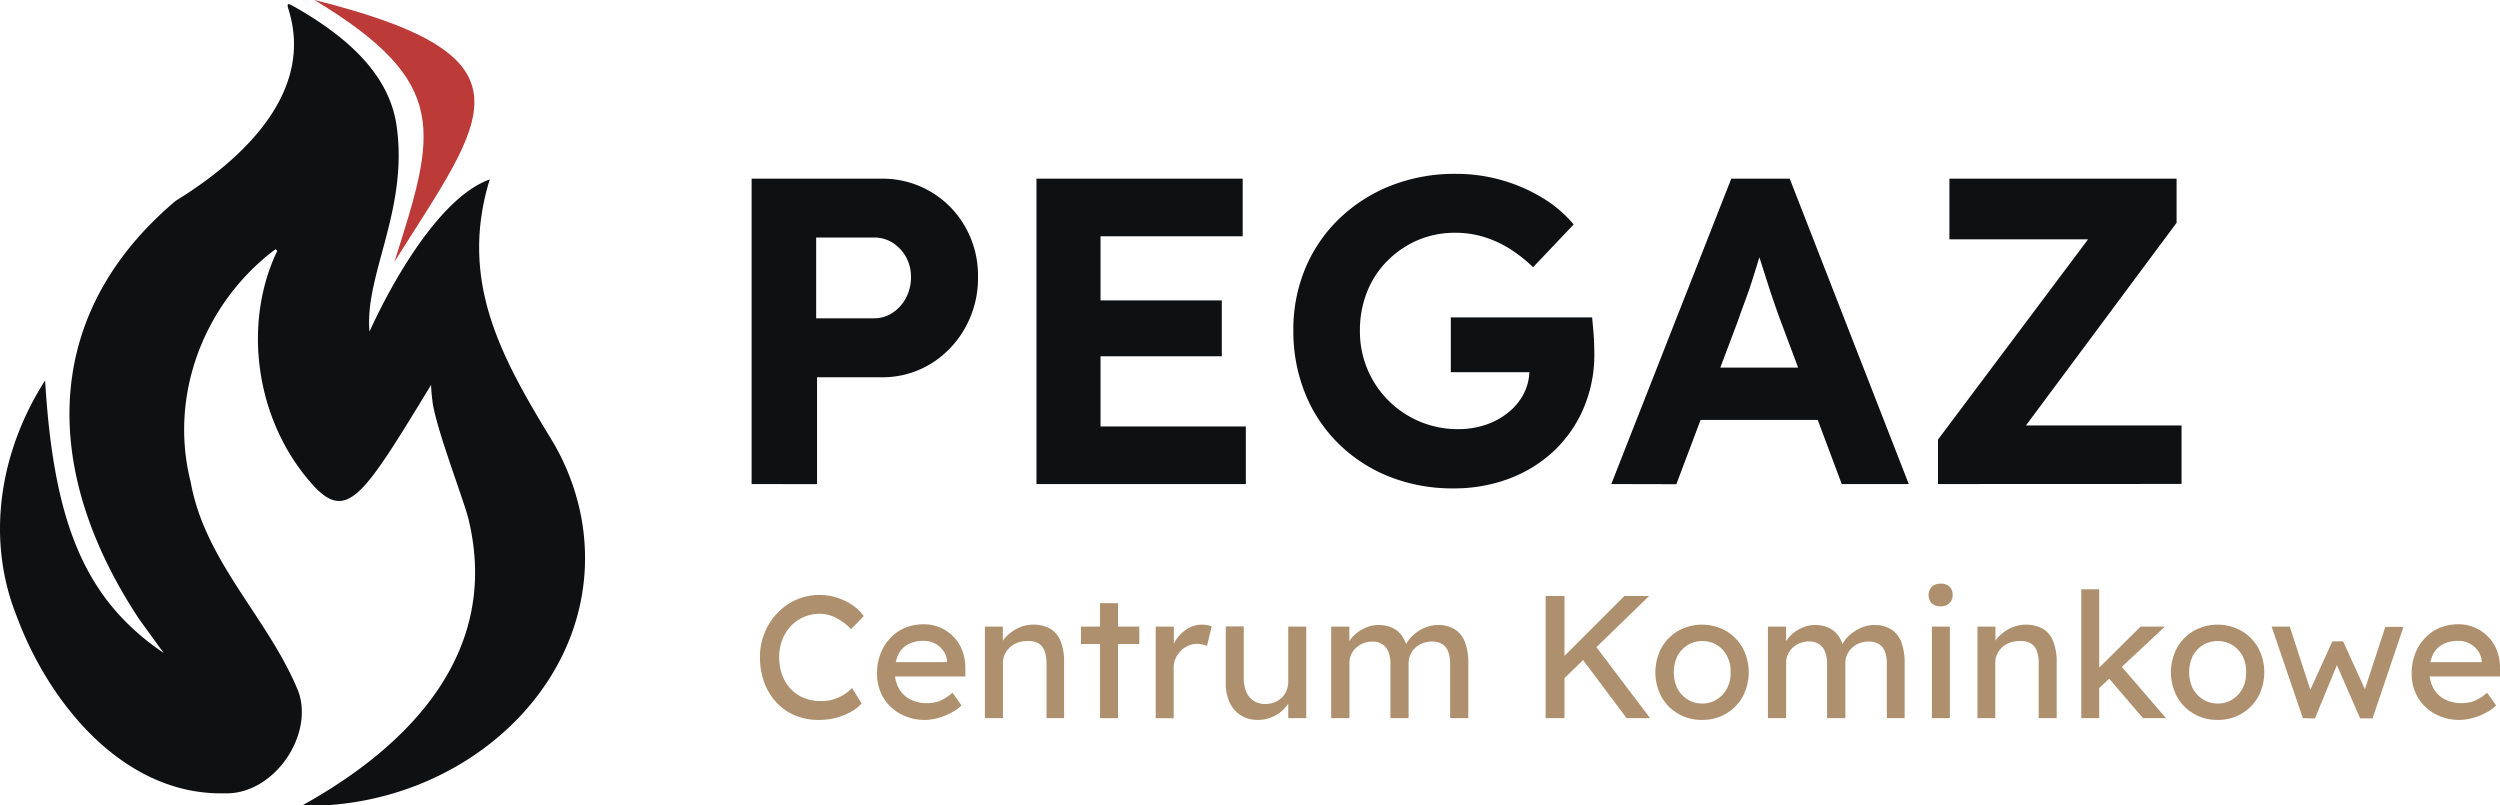
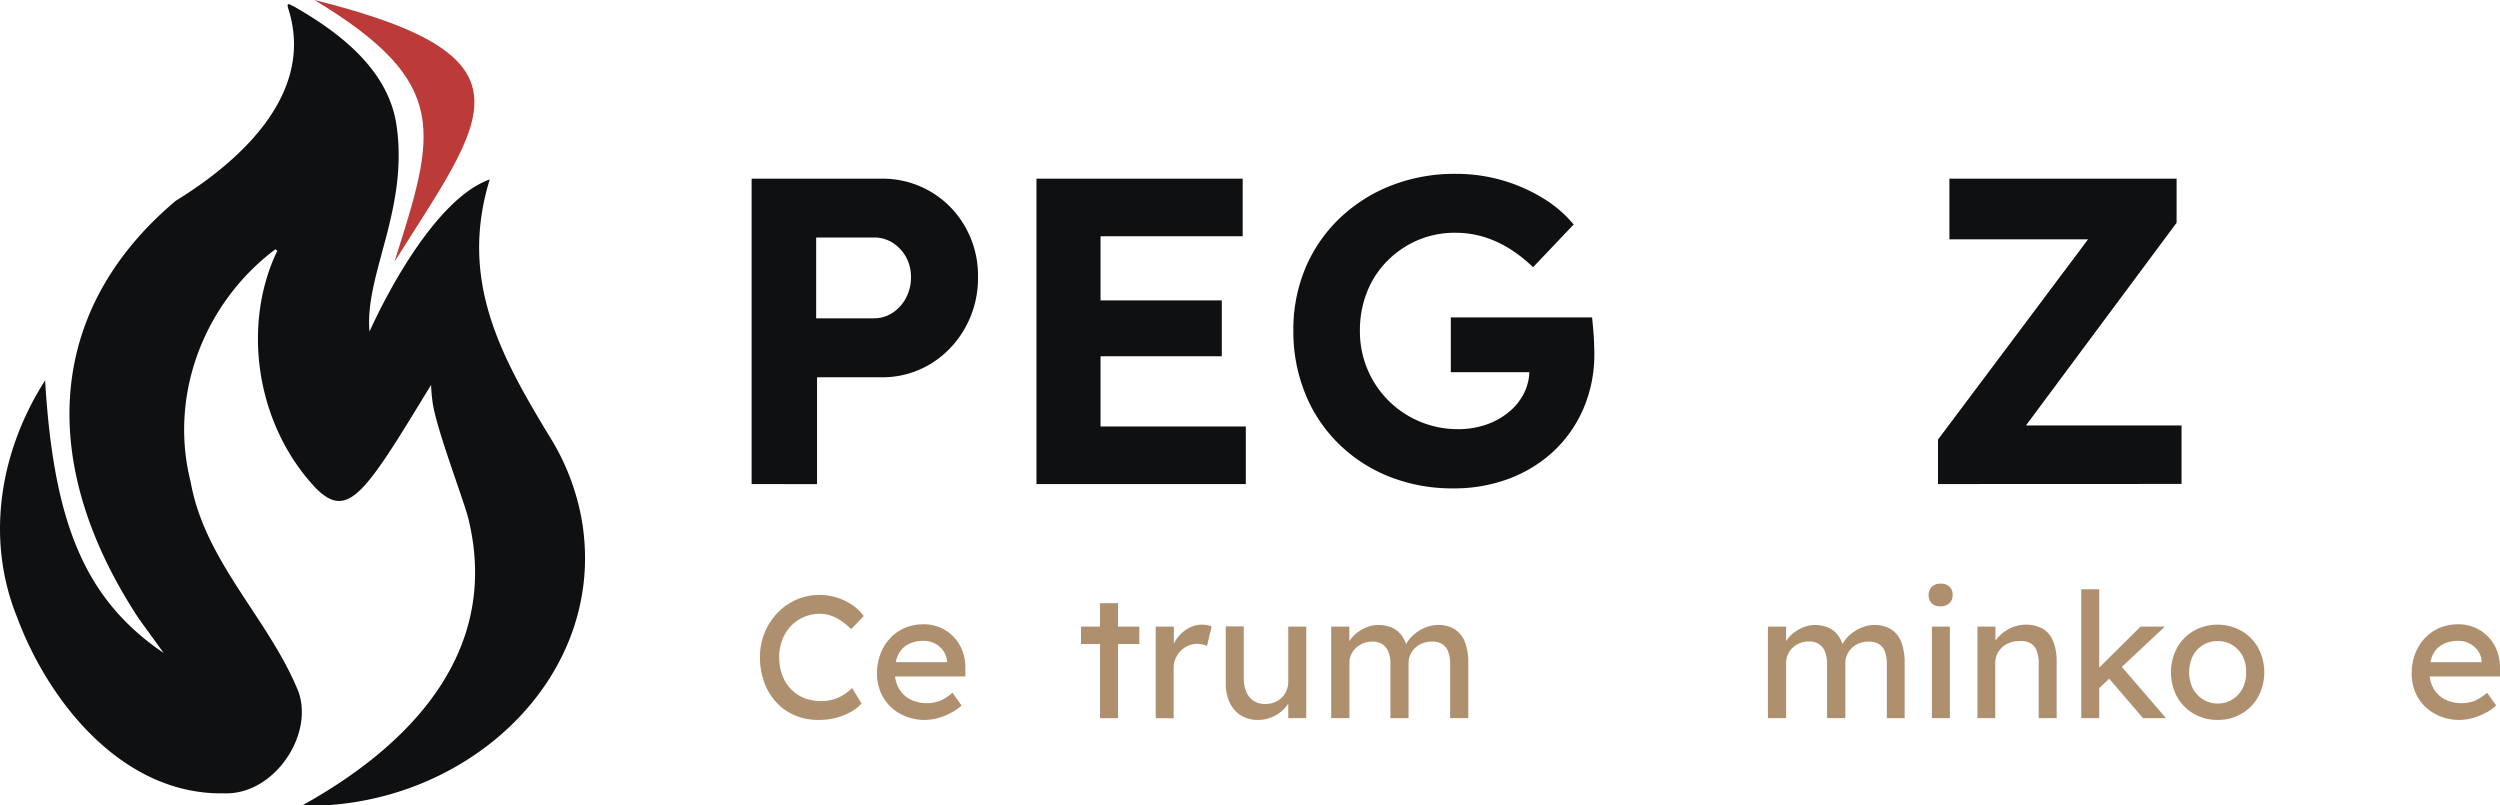
<svg xmlns="http://www.w3.org/2000/svg" viewBox="0 0 484.92 156.2">
  <path fill="#0f1012" d="M76.76,142.26c-15.49-10.51-21.35-25.5-23-52.87C45,103.06,42.15,120,48.3,135.26,54.52,152,69,169.92,88.59,169.48c9.5.29,17.33-11.19,14.31-19.72C97.16,135.61,84.75,124.58,82,109.11c-4.29-16.85,2.56-34.76,16.44-45.17l.36.31c-6.81,14.08-4.38,33.41,7.43,46,6.34,6.38,9.62,1,22.4-20,0,0,0,1.08.24,3,.54,5.14,6.54,20.43,7.1,23.43,6,25.63-11.6,43.69-32.47,55.22,32.33.63,60-25.51,54.22-56.17a45.65,45.65,0,0,0-6.09-15.43C142,84.46,134.05,69.83,140,50.41h0c-9.83,3.46-19.22,20.46-23.32,29.51h0c-1-10.91,7.56-23.61,5.27-39.82-1.44-10.5-10.31-17.76-19.82-23.18-.87-.4-1.68-1.12-1.17.47,5.63,17.8-12.17,31.2-21.88,37.17C53.22,76.37,52.7,106.46,72,135.69" transform="translate(-45.01 -15.6)" />
  <path fill="#bc3a37" d="M121.51,66.39C139.27,38.16,150.21,26.63,106,15.6,132.66,31.7,129.48,41.34,121.51,66.39Z" transform="translate(-45.01 -15.6)" />
  <path fill="#0f1012" d="M190.8,109.49V50.26h25.13a18.35,18.35,0,0,1,16.28,9.31,19,19,0,0,1,2.5,9.73,19.63,19.63,0,0,1-2.5,9.9,19,19,0,0,1-6.72,7,18,18,0,0,1-9.56,2.58H203.49v20.73Zm12.52-32.15h11.17a6.47,6.47,0,0,0,3.64-1.06,7.83,7.83,0,0,0,2.58-2.83,8.44,8.44,0,0,0,1-4.07,7.92,7.92,0,0,0-1-4,7.71,7.71,0,0,0-2.58-2.71,6.67,6.67,0,0,0-3.64-1H203.32Z" transform="translate(-45.01 -15.6)" />
  <path fill="#0f1012" d="M246.05,109.49V50.26h40V61.43H258.48V98.32h28.18v11.17ZM252,84.7V73.87h30V84.7Z" transform="translate(-45.01 -15.6)" />
  <path fill="#0f1012" d="M326.93,110.33A33.05,33.05,0,0,1,314.36,108a29.42,29.42,0,0,1-9.85-6.48,28.49,28.49,0,0,1-6.39-9.73,32,32,0,0,1-2.24-12.09,30.82,30.82,0,0,1,2.32-12.06A28.76,28.76,0,0,1,304.8,58a30.49,30.49,0,0,1,10-6.39,33.76,33.76,0,0,1,12.61-2.29,32.26,32.26,0,0,1,16.92,4.74,23.84,23.84,0,0,1,5.92,5.08l-7.87,8.29a28.41,28.41,0,0,0-4.57-3.6,21.31,21.31,0,0,0-5-2.28,18.7,18.7,0,0,0-5.46-.8A18.31,18.31,0,0,0,320,62.19a18.69,18.69,0,0,0-5.88,4,17.71,17.71,0,0,0-3.93,6,20,20,0,0,0-1.4,7.53,18.9,18.9,0,0,0,11.59,17.64,18.94,18.94,0,0,0,7.45,1.48,16.43,16.43,0,0,0,5.37-.85,13.9,13.9,0,0,0,4.4-2.41,11.12,11.12,0,0,0,3-3.68,9.81,9.81,0,0,0,1.06-4.48v-2l1.69,2.37H326.42V77.17h27.41q.09.93.21,2.28c.09.91.14,1.79.17,2.67s.05,1.56.05,2.07a26.56,26.56,0,0,1-2.08,10.58,24.73,24.73,0,0,1-5.75,8.29,26.08,26.08,0,0,1-8.67,5.37A30.14,30.14,0,0,1,326.93,110.33Z" transform="translate(-45.01 -15.6)" />
-   <path fill="#0f1012" d="M357.55,109.49l23.27-59.23h11.34l23.09,59.23h-13L390.3,77.59c-.34-.9-.75-2.06-1.23-3.47s-1-2.9-1.48-4.48-1-3.09-1.44-4.53-.79-2.63-1-3.59h2.28q-.51,1.86-1.14,3.93c-.42,1.38-.86,2.79-1.31,4.23s-.93,2.83-1.44,4.19-1,2.68-1.44,4l-11.93,31.65Zm10.83-12.44,4.15-10.15h27.16l4.23,10.15Z" transform="translate(-45.01 -15.6)" />
  <path fill="#0f1012" d="M420.92,109.49v-8.63l32.41-43.24,3.8,4.4h-34V50.26H467.2v8.55L435,102.13l-3.89-4h37.05v11.34Z" transform="translate(-45.01 -15.6)" />
  <path fill="#af906e" d="M203.73,155.24a11.42,11.42,0,0,1-4.54-.88,10.35,10.35,0,0,1-3.59-2.52,11.75,11.75,0,0,1-2.35-3.87,14.09,14.09,0,0,1-.83-4.91,12.25,12.25,0,0,1,.9-4.72,12.11,12.11,0,0,1,2.49-3.84A11.15,11.15,0,0,1,204,131a11,11,0,0,1,3.37.53,11.29,11.29,0,0,1,3,1.45,8.82,8.82,0,0,1,2.18,2.12l-2.44,2.53a12.65,12.65,0,0,0-2-1.64,8.5,8.5,0,0,0-2-1,6.8,6.8,0,0,0-2.08-.33,7.66,7.66,0,0,0-5.6,2.36,8.17,8.17,0,0,0-1.67,2.66,9,9,0,0,0-.61,3.37,9.78,9.78,0,0,0,.59,3.5,7.61,7.61,0,0,0,1.67,2.69A7.23,7.23,0,0,0,201,151a9,9,0,0,0,3.34.59,8.13,8.13,0,0,0,4.23-1.18,9,9,0,0,0,1.72-1.36l1.83,3a7.38,7.38,0,0,1-2.12,1.66,12.26,12.26,0,0,1-3,1.17A13.33,13.33,0,0,1,203.73,155.24Z" transform="translate(-45.01 -15.6)" />
  <path fill="#af906e" d="M224.51,155.24a9.87,9.87,0,0,1-4.86-1.17,8.56,8.56,0,0,1-3.32-3.19,9,9,0,0,1-1.2-4.67,10.44,10.44,0,0,1,.68-3.83,9.1,9.1,0,0,1,1.88-3,8.36,8.36,0,0,1,2.87-2,9.48,9.48,0,0,1,3.64-.69,7.89,7.89,0,0,1,3.22.66,7.91,7.91,0,0,1,4.28,4.53,9.38,9.38,0,0,1,.56,3.44l0,1.49H217.7l-.77-2.78h12.28l-.51.58v-.81a3.93,3.93,0,0,0-.74-2,4.57,4.57,0,0,0-1.63-1.39,4.52,4.52,0,0,0-2.13-.5,6.32,6.32,0,0,0-3.08.69,4.43,4.43,0,0,0-1.89,2,7.55,7.55,0,0,0-.65,3.3,6.41,6.41,0,0,0,.78,3.23,5.35,5.35,0,0,0,2.2,2.12,7,7,0,0,0,3.28.74,6.84,6.84,0,0,0,2.46-.44,8.55,8.55,0,0,0,2.45-1.59l1.76,2.47a7.84,7.84,0,0,1-2,1.42,12.32,12.32,0,0,1-2.47,1A10,10,0,0,1,224.51,155.24Z" transform="translate(-45.01 -15.6)" />
-   <path fill="#af906e" d="M236.05,154.9V137.14h3.48v3.65l-.61.41a5.24,5.24,0,0,1,1.32-2.19,8,8,0,0,1,2.34-1.62,6.47,6.47,0,0,1,2.77-.63,6.62,6.62,0,0,1,3.39.8,4.94,4.94,0,0,1,2,2.42,10.73,10.73,0,0,1,.67,4.09V154.9H248V144.31a6.78,6.78,0,0,0-.41-2.52,2.79,2.79,0,0,0-1.25-1.46,3.92,3.92,0,0,0-2.1-.38,5,5,0,0,0-1.86.32,4.45,4.45,0,0,0-1.47.89,4.14,4.14,0,0,0-1,1.34,3.81,3.81,0,0,0-.36,1.64V154.9h-3.48Z" transform="translate(-45.01 -15.6)" />
  <path fill="#af906e" d="M254.69,140.52v-3.38H266v3.38Zm3.69,14.38V132.6h3.49v22.3Z" transform="translate(-45.01 -15.6)" />
  <path fill="#af906e" d="M269.18,154.9V137.14h3.52v5.58l-.34-1.35a6.23,6.23,0,0,1,1.27-2.34,6.83,6.83,0,0,1,2.06-1.66,5.26,5.26,0,0,1,2.42-.61,5.62,5.62,0,0,1,1.1.11,3.55,3.55,0,0,1,.83.23l-.91,3.79a5.59,5.59,0,0,0-.9-.28,4.09,4.09,0,0,0-1-.12,4.51,4.51,0,0,0-1.74.35,4.7,4.7,0,0,0-1.45,1,4.92,4.92,0,0,0-1,1.46,4.34,4.34,0,0,0-.37,1.81v9.81Z" transform="translate(-45.01 -15.6)" />
  <path fill="#af906e" d="M289,155.24a6.07,6.07,0,0,1-3.3-.88,5.73,5.73,0,0,1-2.16-2.47,8.66,8.66,0,0,1-.77-3.79v-11h3.49v10a6.66,6.66,0,0,0,.49,2.69,3.88,3.88,0,0,0,1.42,1.75,4.07,4.07,0,0,0,2.25.61,4.73,4.73,0,0,0,1.8-.33,4.14,4.14,0,0,0,1.4-.89,4,4,0,0,0,.93-1.39,4.45,4.45,0,0,0,.34-1.76V137.14h3.49V154.9h-3.49v-3.72l.61-.41a5.87,5.87,0,0,1-1.37,2.27,7,7,0,0,1-2.29,1.61A6.91,6.91,0,0,1,289,155.24Z" transform="translate(-45.01 -15.6)" />
  <path fill="#af906e" d="M303.22,154.9V137.14h3.52v3.79l-.64.4a5.87,5.87,0,0,1,.86-1.69,6.66,6.66,0,0,1,1.46-1.44,7.93,7.93,0,0,1,1.86-1,6,6,0,0,1,2.05-.37,6.56,6.56,0,0,1,2.67.51,4.68,4.68,0,0,1,1.89,1.52A6.78,6.78,0,0,1,318,141.4l-.55-.13.24-.58a5.68,5.68,0,0,1,1-1.47,8.32,8.32,0,0,1,1.51-1.24,7.5,7.5,0,0,1,1.79-.84,5.91,5.91,0,0,1,1.87-.31,6.1,6.1,0,0,1,3.29.81,5,5,0,0,1,2,2.47,11.28,11.28,0,0,1,.66,4.13V154.9h-3.52V144.45a6.7,6.7,0,0,0-.39-2.49,2.92,2.92,0,0,0-1.17-1.44,3.84,3.84,0,0,0-2-.47,4.72,4.72,0,0,0-1.77.32,4.18,4.18,0,0,0-1.44.9,4.05,4.05,0,0,0-.95,1.33,4.2,4.2,0,0,0-.34,1.68V154.9h-3.52V144.38a6,6,0,0,0-.4-2.35,3.16,3.16,0,0,0-1.19-1.48,3.46,3.46,0,0,0-1.89-.5,4.63,4.63,0,0,0-1.76.32,4.47,4.47,0,0,0-1.42.88,3.78,3.78,0,0,0-.95,1.32,3.92,3.92,0,0,0-.34,1.64V154.9Z" transform="translate(-45.01 -15.6)" />
-   <path fill="#af906e" d="M344.81,154.9V131.21h3.66V154.9Zm3.05-7.17-.2-4.1,12.42-12.42h4.8Zm12.66,7.17-9.07-12.11,2.7-2.34,10.93,14.45Z" transform="translate(-45.01 -15.6)" />
-   <path fill="#af906e" d="M375.17,155.24a9,9,0,0,1-4.65-1.2,8.72,8.72,0,0,1-3.24-3.28,10.17,10.17,0,0,1,0-9.51,8.72,8.72,0,0,1,3.24-3.28,9.48,9.48,0,0,1,9.27,0,8.77,8.77,0,0,1,3.23,3.28,10.1,10.1,0,0,1,0,9.51,8.77,8.77,0,0,1-3.23,3.28A9,9,0,0,1,375.17,155.24Zm0-3.18a5.17,5.17,0,0,0,2.84-.79,5.48,5.48,0,0,0,2-2.17,6.32,6.32,0,0,0,.68-3.1,6.41,6.41,0,0,0-.68-3.13,5.23,5.23,0,0,0-4.8-2.92,5.28,5.28,0,0,0-2.86.79,5.39,5.39,0,0,0-2,2.17,7.38,7.38,0,0,0,0,6.19,5.46,5.46,0,0,0,2,2.17A5.28,5.28,0,0,0,375.17,152.06Z" transform="translate(-45.01 -15.6)" />
  <path fill="#af906e" d="M387.93,154.9V137.14h3.52v3.79l-.65.4a5.67,5.67,0,0,1,.87-1.69,6.6,6.6,0,0,1,1.45-1.44,8.35,8.35,0,0,1,1.86-1,6,6,0,0,1,2-.37,6.49,6.49,0,0,1,2.67.51,4.71,4.71,0,0,1,1.9,1.52,6.62,6.62,0,0,1,1.08,2.54l-.54-.13.24-.58a5.68,5.68,0,0,1,1-1.47,8,8,0,0,1,1.51-1.24,7.5,7.5,0,0,1,1.79-.84,5.85,5.85,0,0,1,1.86-.31,6.16,6.16,0,0,1,3.3.81,5,5,0,0,1,2,2.47,11.28,11.28,0,0,1,.66,4.13V154.9H411V144.45a6.7,6.7,0,0,0-.39-2.49,2.85,2.85,0,0,0-1.16-1.44,3.87,3.87,0,0,0-2-.47,4.8,4.8,0,0,0-1.78.32,4.14,4.14,0,0,0-1.43.9,3.91,3.91,0,0,0-.95,1.33,4,4,0,0,0-.34,1.68V154.9H399.4V144.38A6,6,0,0,0,399,142a3.14,3.14,0,0,0-1.18-1.48,3.47,3.47,0,0,0-1.9-.5,4.66,4.66,0,0,0-1.76.32,4.59,4.59,0,0,0-1.42.88,4,4,0,0,0-1.28,3V154.9Z" transform="translate(-45.01 -15.6)" />
  <path fill="#af906e" d="M421.43,133.21a2.41,2.41,0,0,1-1.72-.57,2.41,2.41,0,0,1,0-3.22,2.34,2.34,0,0,1,1.71-.61,2.41,2.41,0,0,1,1.73.58,2.13,2.13,0,0,1,.61,1.62,2.09,2.09,0,0,1-.63,1.59A2.34,2.34,0,0,1,421.43,133.21Zm-1.69,21.69V137.14h3.48V154.9Z" transform="translate(-45.01 -15.6)" />
  <path fill="#af906e" d="M428.57,154.9V137.14h3.49v3.65l-.61.41a5,5,0,0,1,1.32-2.19,8,8,0,0,1,2.33-1.62,7,7,0,0,1,6.16.17,4.89,4.89,0,0,1,2,2.42,10.72,10.72,0,0,1,.68,4.09V154.9h-3.49V144.31a6.79,6.79,0,0,0-.4-2.52,2.79,2.79,0,0,0-1.25-1.46,3.94,3.94,0,0,0-2.1-.38,5,5,0,0,0-1.86.32,4.28,4.28,0,0,0-2.46,2.23,4,4,0,0,0-.35,1.64V154.9h-3.49Z" transform="translate(-45.01 -15.6)" />
  <path fill="#af906e" d="M448.71,154.9v-25h3.48v25Zm3.18-5.55-.17-3.79,8.49-8.42h4.71Zm8.8,5.55-6.7-7.81,2.47-2.27,8.69,10.08Z" transform="translate(-45.01 -15.6)" />
  <path fill="#af906e" d="M475.17,155.24a9,9,0,0,1-4.65-1.2,8.69,8.69,0,0,1-3.23-3.28,10.1,10.1,0,0,1,0-9.51,8.69,8.69,0,0,1,3.23-3.28,9.48,9.48,0,0,1,9.27,0,8.69,8.69,0,0,1,3.23,3.28,10.1,10.1,0,0,1,0,9.51,8.69,8.69,0,0,1-3.23,3.28A8.94,8.94,0,0,1,475.17,155.24Zm0-3.18a5.17,5.17,0,0,0,2.84-.79,5.58,5.58,0,0,0,2-2.17,6.31,6.31,0,0,0,.67-3.1,6.4,6.4,0,0,0-.67-3.13,5.46,5.46,0,0,0-2-2.15,5.6,5.6,0,0,0-5.7,0,5.54,5.54,0,0,0-2,2.17,7.48,7.48,0,0,0,0,6.19,5.61,5.61,0,0,0,2,2.17A5.28,5.28,0,0,0,475.17,152.06Z" transform="translate(-45.01 -15.6)" />
-   <path fill="#af906e" d="M491.69,154.9l-6.06-17.76,3.52,0,4.33,13.3-.78-.07L497.41,140h2.09l4.74,10.42-.91.07,4.36-13.3h3.52l-6,17.76h-2.4l-4.94-11.3.78.1-4.61,11.2Z" transform="translate(-45.01 -15.6)" />
  <path fill="#af906e" d="M522.18,155.24a9.87,9.87,0,0,1-4.86-1.17,8.56,8.56,0,0,1-3.32-3.19,9,9,0,0,1-1.2-4.67,10.44,10.44,0,0,1,.68-3.83,9.1,9.1,0,0,1,1.88-3,8.36,8.36,0,0,1,2.87-2,9.48,9.48,0,0,1,3.64-.69,7.89,7.89,0,0,1,3.22.66,7.91,7.91,0,0,1,4.28,4.53,9.38,9.38,0,0,1,.56,3.44l0,1.49H515.38l-.78-2.78h12.28l-.51.58v-.81a3.84,3.84,0,0,0-.74-2,4.57,4.57,0,0,0-1.63-1.39,4.52,4.52,0,0,0-2.13-.5,6.32,6.32,0,0,0-3.08.69,4.49,4.49,0,0,0-1.89,2,7.55,7.55,0,0,0-.65,3.3,6.41,6.41,0,0,0,.78,3.23,5.41,5.41,0,0,0,2.2,2.12,7.06,7.06,0,0,0,3.29.74,6.79,6.79,0,0,0,2.45-.44,8.55,8.55,0,0,0,2.45-1.59l1.76,2.47a7.84,7.84,0,0,1-2,1.42,12.32,12.32,0,0,1-2.47,1A10,10,0,0,1,522.18,155.24Z" transform="translate(-45.01 -15.6)" />
</svg>